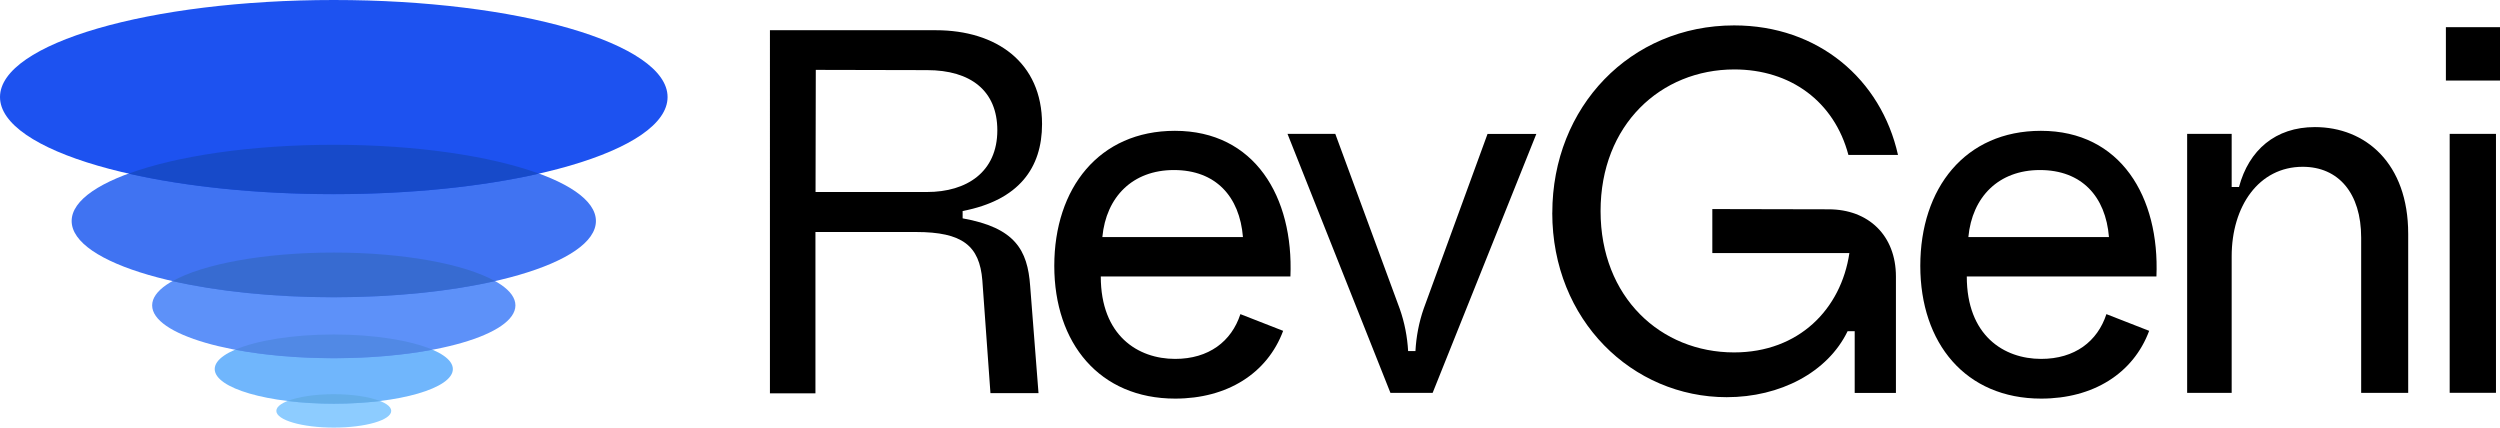
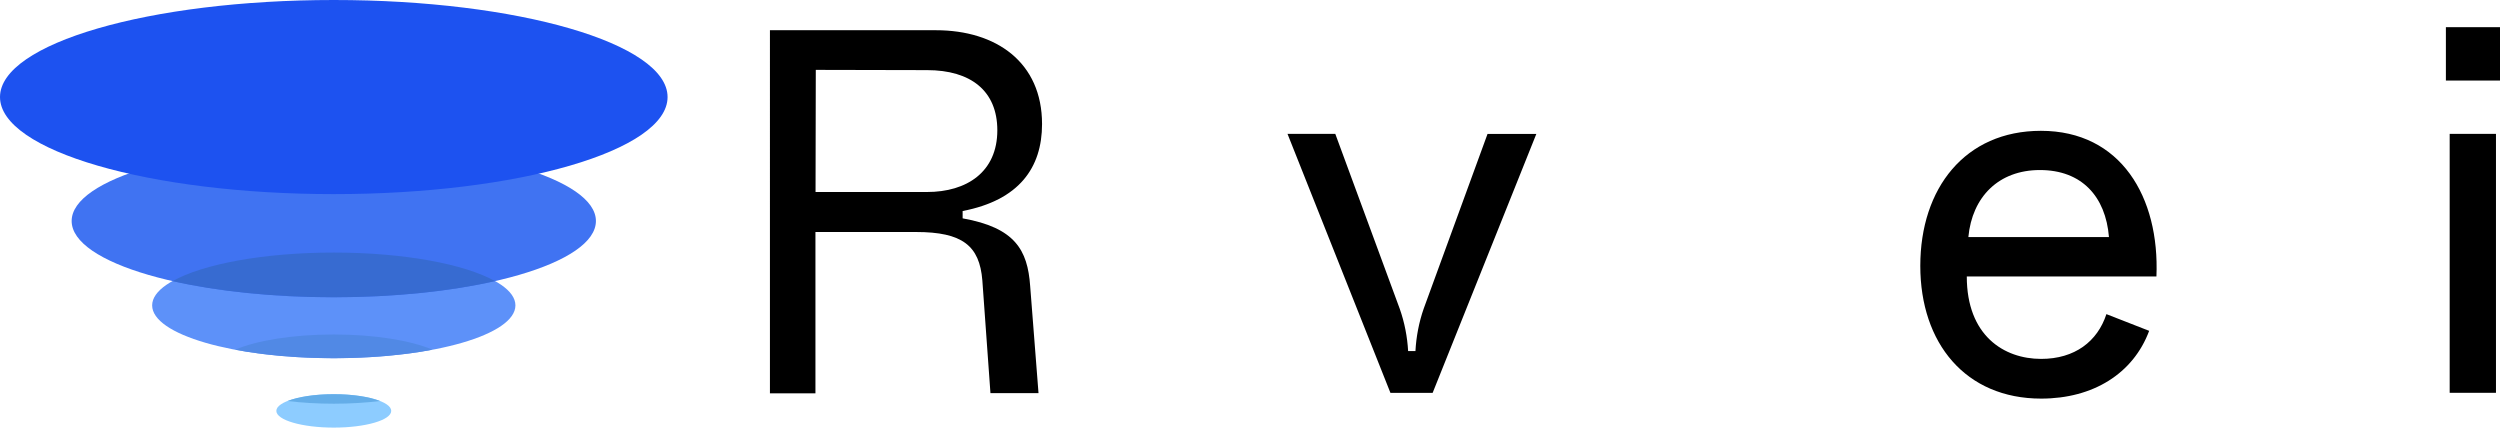
<svg xmlns="http://www.w3.org/2000/svg" id="Layer_1" version="1.1" viewBox="0 0 508.71 87.01">
  <defs>
    <style>
      .st0 {
        fill: #4073f2;
      }

      .st1 {
        fill: #64ade8;
      }

      .st2 {
        fill: #5d91f9;
      }

      .st3 {
        fill: #8dccff;
      }

      .st4 {
        fill: #376bd1;
      }

      .st5 {
        fill: #70b6fc;
      }

      .st6 {
        fill: #174ac9;
      }

      .st7 {
        fill: #5189e5;
      }

      .st8 {
        fill: #1d52f0;
      }
    </style>
  </defs>
  <g>
    <g>
      <path d="M156.68,6.15h33.75c12.3,0,21.61,6.53,21.61,19.09,0,8.9-4.68,15.49-16.16,17.7v1.49c10.65,1.9,13.22,6.43,13.74,13.74l1.7,21.82h-9.78l-1.65-22.95c-.57-7.05-4.06-9.83-13.48-9.83h-20.48v32.83h-9.26V6.15ZM202.94,26.52c0-8.03-5.4-12.25-14.3-12.25l-22.64-.05-.05,24.85h22.69c8.08,0,14.3-4.07,14.3-12.56Z" />
-       <path d="M214.53,54.1c0-15.8,9.11-27.48,24.54-27.48,16.26,0,24.18,13.48,23.51,29.64h-38.59c0,12.04,7.56,16.77,15.13,16.77,6.84,0,11.47-3.55,13.28-9.11l8.7,3.4c-3.24,8.7-11.42,13.79-21.97,13.79-15.39,0-24.6-11.27-24.6-27.01ZM238.87,34.6c-8.39,0-13.79,5.45-14.56,13.64h28.61c-.67-8.28-5.56-13.64-14.05-13.64Z" />
      <path d="M261.98,27.24h9.73l13.12,35.61c.98,2.78,1.54,5.71,1.7,8.59h1.49c.15-2.88.72-5.92,1.7-8.69l12.97-35.5h9.93l-21.1,52.69h-8.59l-20.94-52.69Z" />
    </g>
    <g>
-       <path d="M315.87,43.3c0-21.56,15.9-38.13,37-38.13,17.13,0,29.9,10.96,33.34,26.35h-10.09c-2.88-10.86-11.78-17.39-23.21-17.39-14.97,0-27.22,11.27-27.22,28.82s12.25,28.76,27.17,28.76c13.17,0,21.77-8.8,23.46-20.22h-27.89v-8.95l23.67.05c8.08,0,13.69,5.3,13.69,13.69v23.67h-8.39v-12.56h-1.44c-4.06,8.39-13.74,13.43-24.6,13.43-19.19,0-35.5-15.64-35.5-37.51Z" />
      <path d="M390.75,54.1c0-15.8,9.11-27.48,24.54-27.48,16.26,0,24.18,13.48,23.51,29.64h-38.59c0,12.04,7.56,16.77,15.13,16.77,6.84,0,11.47-3.55,13.28-9.11l8.7,3.4c-3.24,8.7-11.42,13.79-21.97,13.79-15.39,0-24.6-11.27-24.6-27.01ZM415.09,34.6c-8.39,0-13.79,5.45-14.56,13.64h28.61c-.67-8.28-5.56-13.64-14.05-13.64Z" />
-       <path d="M445.05,27.24h9.06v10.81h1.49c2.01-7.51,7.41-12.19,15.44-12.19,10.29,0,18.99,7.36,18.99,21.71v32.37h-9.57v-31.59c0-9.05-4.63-14.41-11.89-14.41-8.95,0-14.46,8.03-14.46,18.22v27.78h-9.06V27.24Z" />
      <path d="M497.7,5.53h11.01v10.86h-11.01V5.53ZM498.47,27.24h9.42v52.69h-9.42V27.24Z" />
    </g>
  </g>
  <g>
    <ellipse class="st3" cx="67.92" cy="83.61" rx="11.69" ry="3.4" />
-     <ellipse class="st5" cx="67.92" cy="75.1" rx="24.23" ry="7.05" />
    <ellipse class="st2" cx="67.92" cy="62.14" rx="36.96" ry="10.75" />
    <ellipse class="st0" cx="67.92" cy="44.97" rx="53.34" ry="15.51" />
    <ellipse class="st8" cx="67.92" cy="19.75" rx="67.92" ry="19.75" />
-     <path class="st6" d="M67.92,39.51c15.75,0,30.24-1.56,41.76-4.18-9.77-3.57-24.84-5.87-41.76-5.87s-31.99,2.29-41.76,5.87c11.52,2.62,26.01,4.18,41.76,4.18Z" />
-     <path class="st4" d="M67.92,60.49c12.38,0,23.76-1.23,32.81-3.29-6.15-3.45-18.52-5.81-32.81-5.81s-26.66,2.36-32.81,5.81c9.05,2.06,20.43,3.29,32.81,3.29Z" />
+     <path class="st4" d="M67.92,60.49c12.38,0,23.76-1.23,32.81-3.29-6.15-3.45-18.52-5.81-32.81-5.81s-26.66,2.36-32.81,5.81c9.05,2.06,20.43,3.29,32.81,3.29" />
    <path class="st7" d="M67.92,72.89c7.41,0,14.3-.64,20.08-1.73-4.36-1.87-11.73-3.1-20.08-3.1s-15.73,1.23-20.08,3.1c5.79,1.09,12.67,1.73,20.08,1.73Z" />
    <path class="st1" d="M67.92,82.15c3.34,0,6.52-.2,9.41-.55-2.13-.84-5.54-1.39-9.41-1.39s-7.28.55-9.41,1.39c2.89.35,6.07.55,9.41.55Z" />
  </g>
</svg>